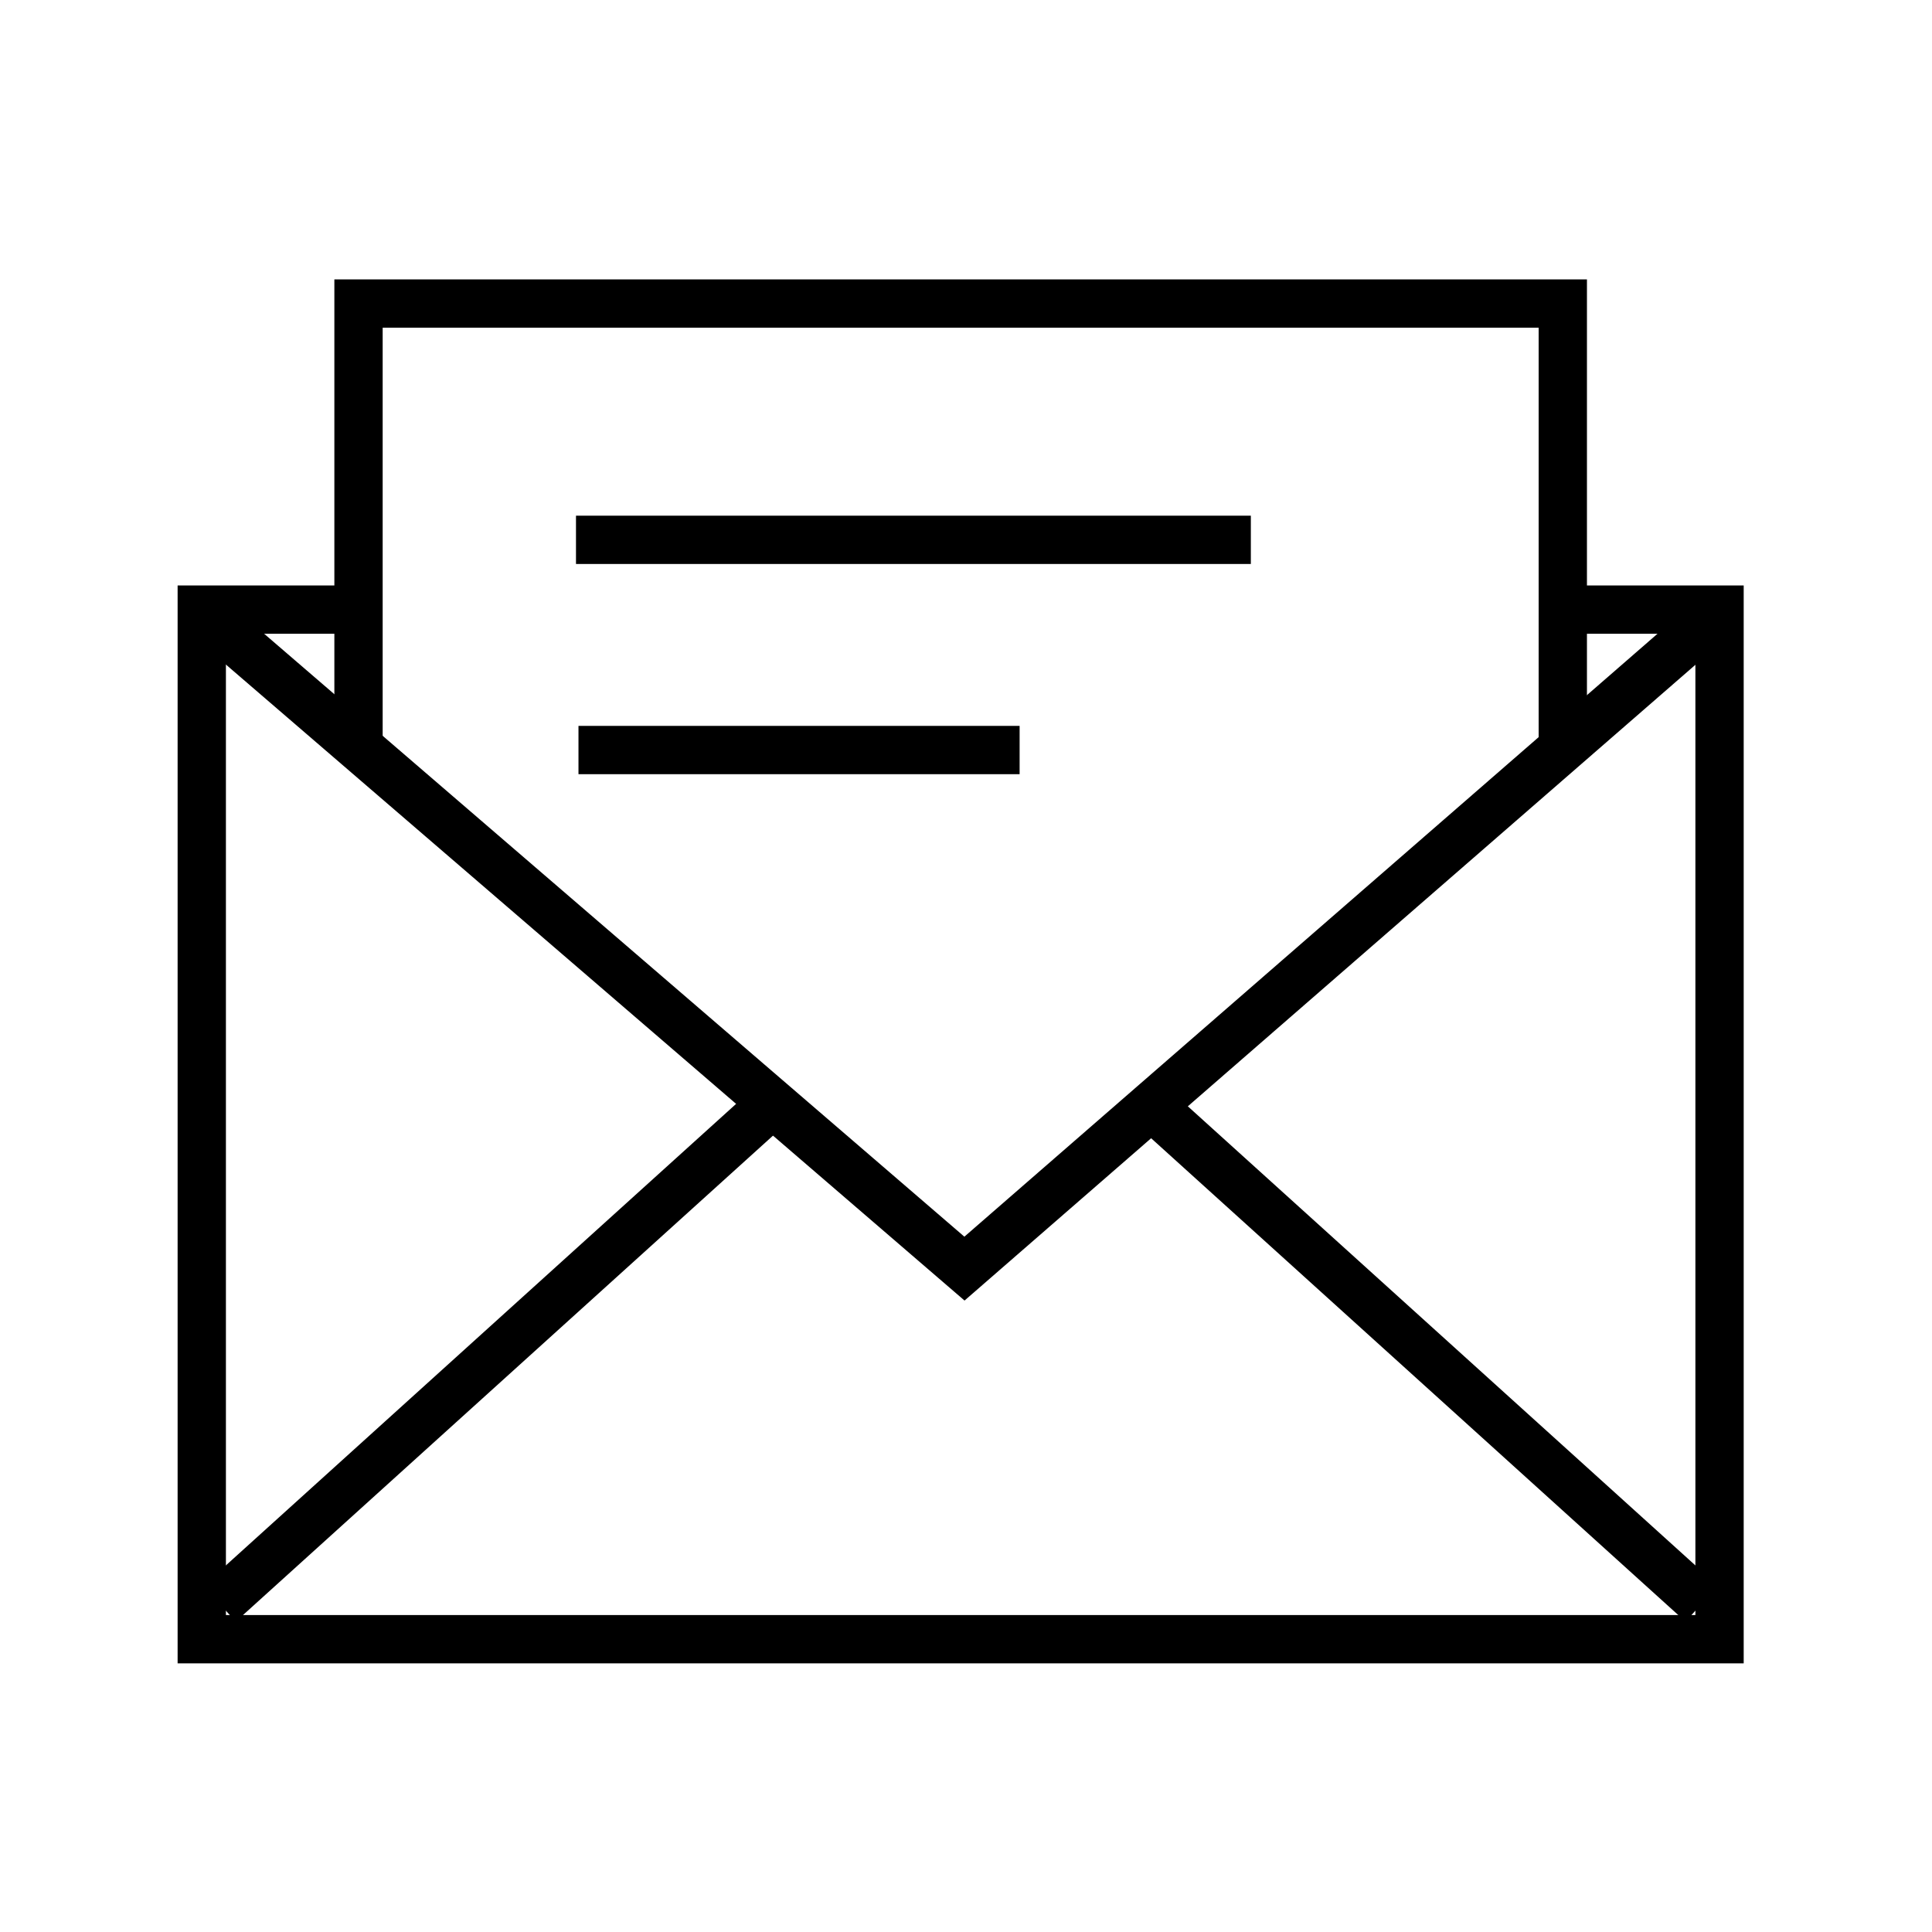
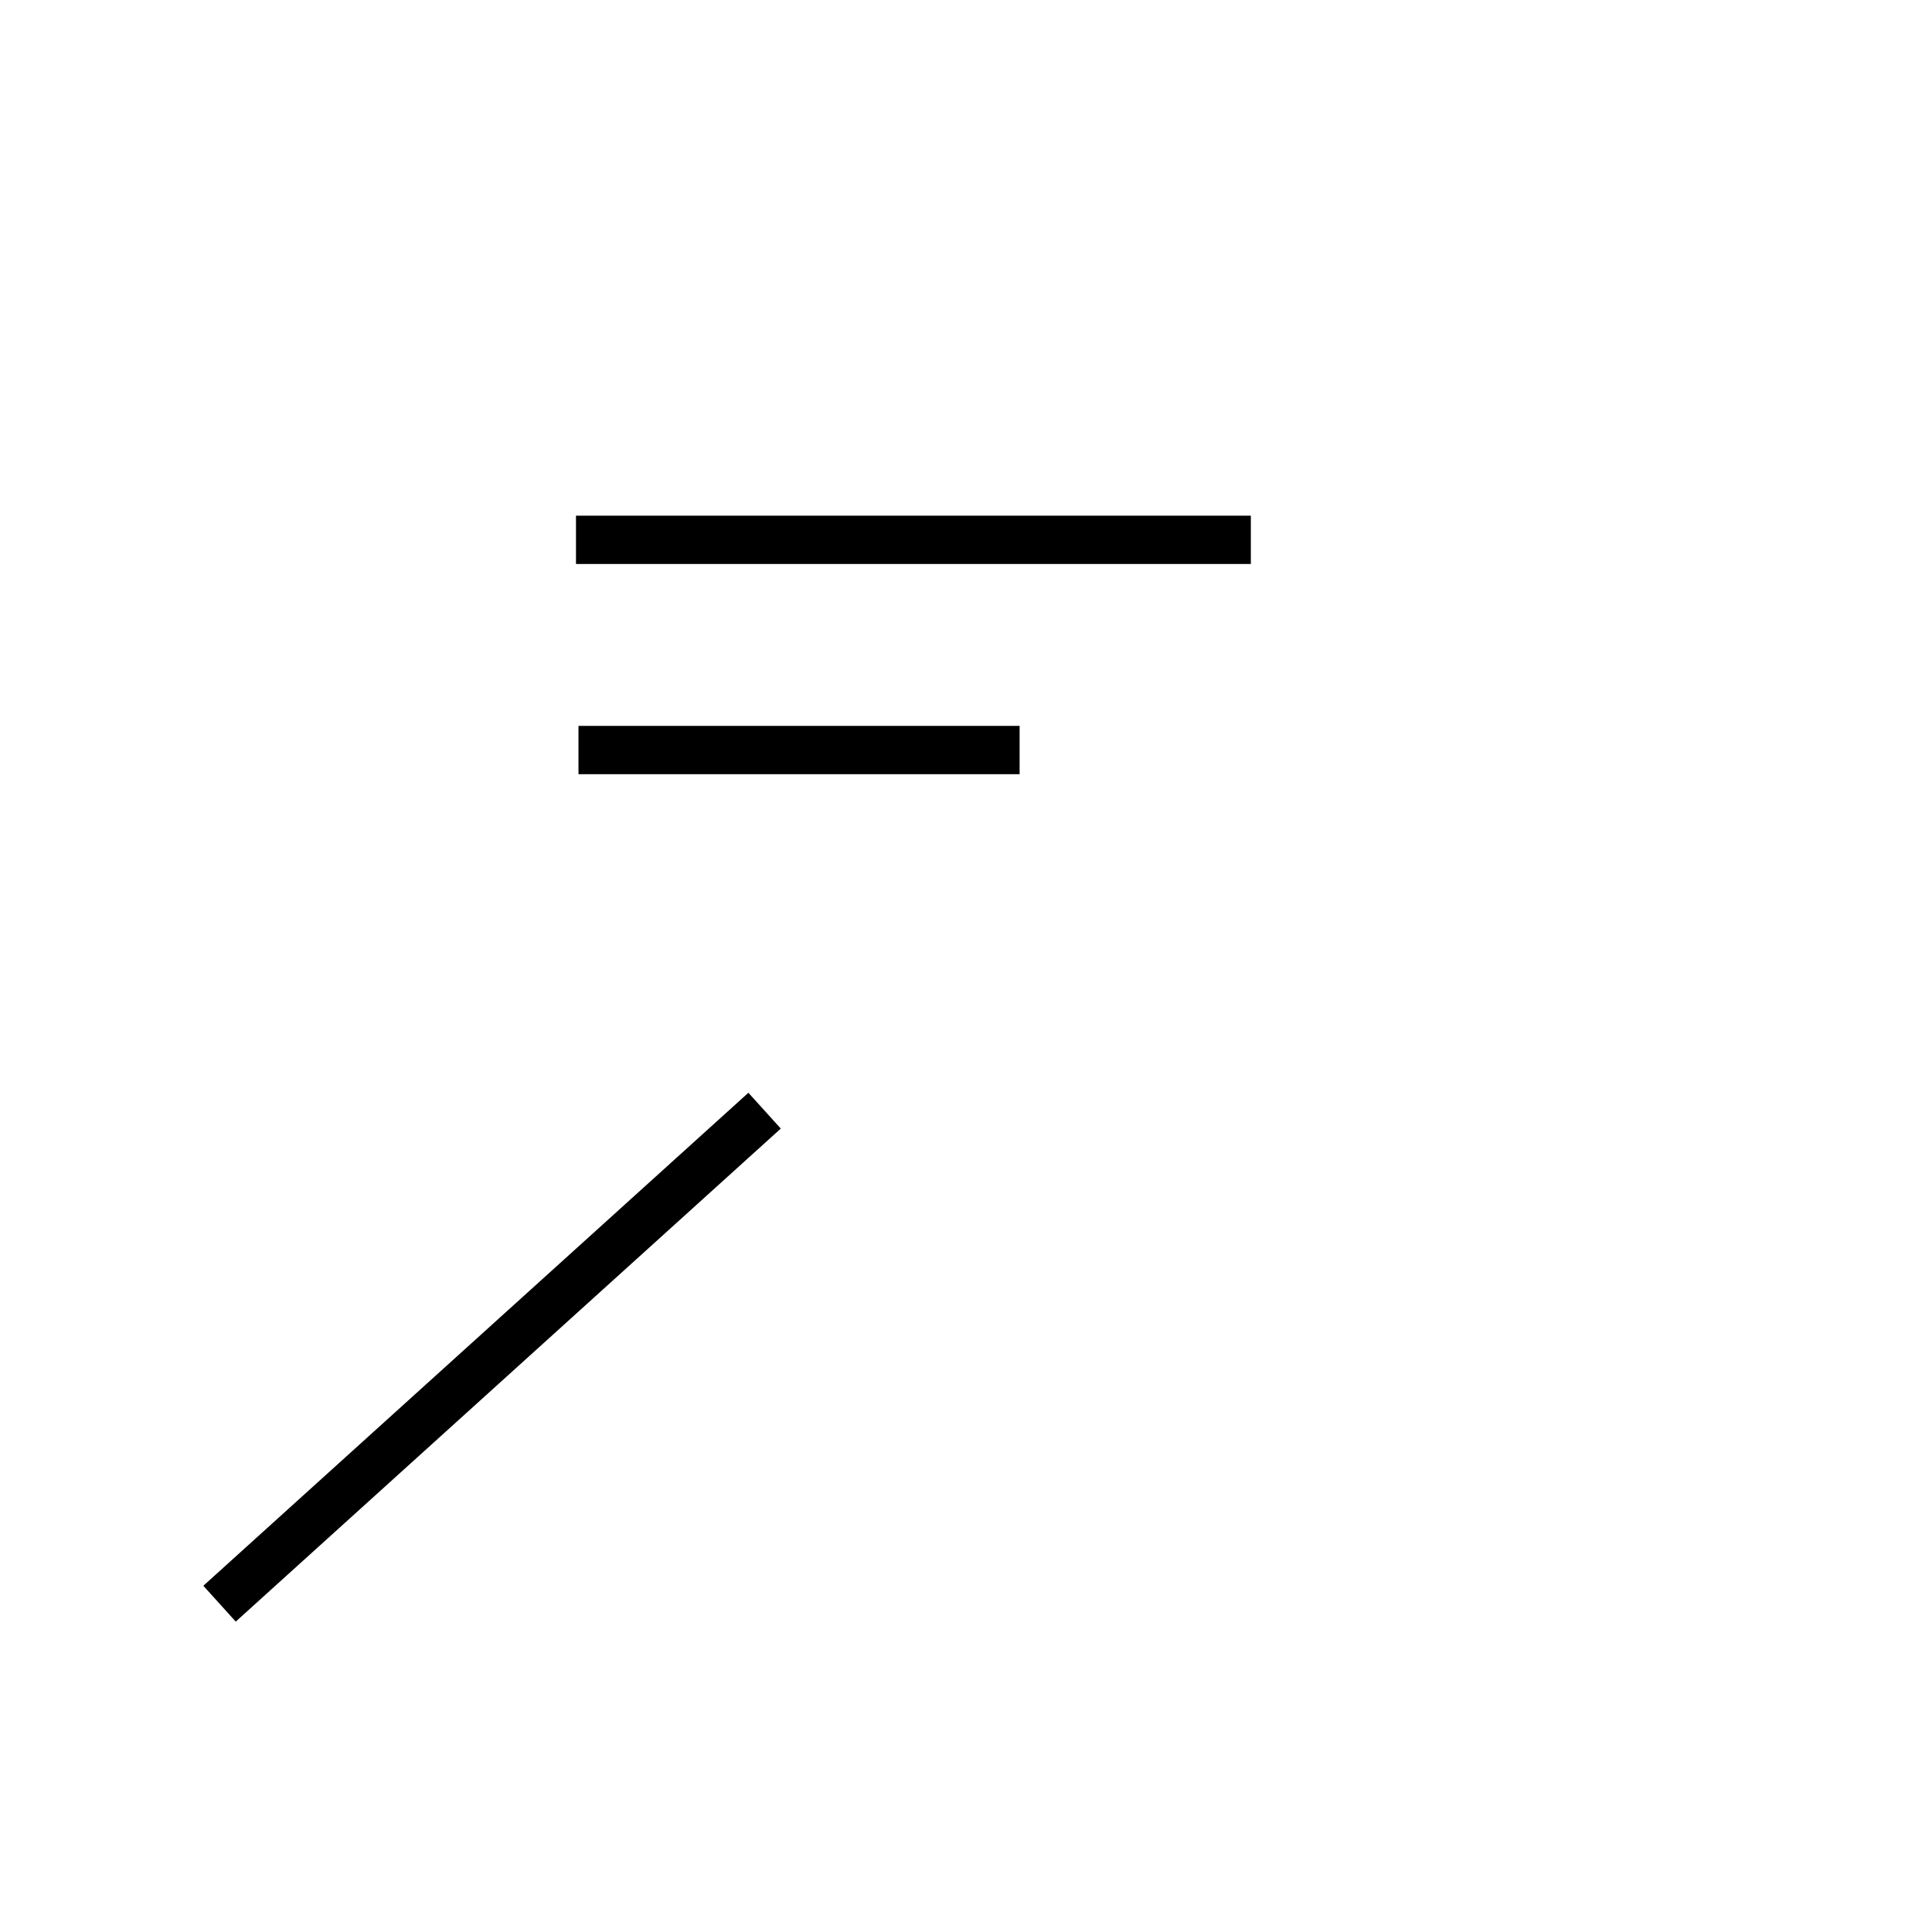
<svg xmlns="http://www.w3.org/2000/svg" width="60" height="60" viewBox="0 0 60 60">
  <path data-name="사각형 6523" style="opacity:.7;fill:none" d="M0 0h60v60H0z" />
-   <path data-name="패스 77588" d="M12.164 23.645V10h37.4v13.645" transform="translate(-1.03 -.573)" style="stroke:#000;stroke-width:1.5px;fill:none" />
-   <path data-name="패스 77589" d="M49.258 20.082h4.878v31.975H7V20.082h4.875" transform="translate(-.734 -1.15)" style="stroke:#000;stroke-width:1.5px;fill:none" />
-   <path data-name="패스 77590" d="m7.156 20.293 23.539 20.268 23.3-20.268" transform="translate(-.743 -1.163)" style="stroke:#000;stroke-width:1.5px;fill:none" />
  <path data-name="패스 77591" d="M24.513 36.589 7.586 51.9" transform="translate(-.768 -2.096)" style="stroke:#000;stroke-width:1.5px;fill:none" />
-   <path data-name="패스 77592" d="M38.457 36.589 55.384 51.9" transform="translate(-2.536 -2.096)" style="stroke:#000;stroke-width:1.5px;fill:none" />
  <path data-name="패스 77593" d="M33.11 24.709h-13.7" transform="translate(-1.445 -1.416)" style="stroke:#000;stroke-width:1.5px;fill:none" />
  <path data-name="패스 77594" d="M40.286 17.784H19.328" transform="translate(-1.44 -1.019)" style="stroke:#000;stroke-width:1.5px;fill:none" />
</svg>